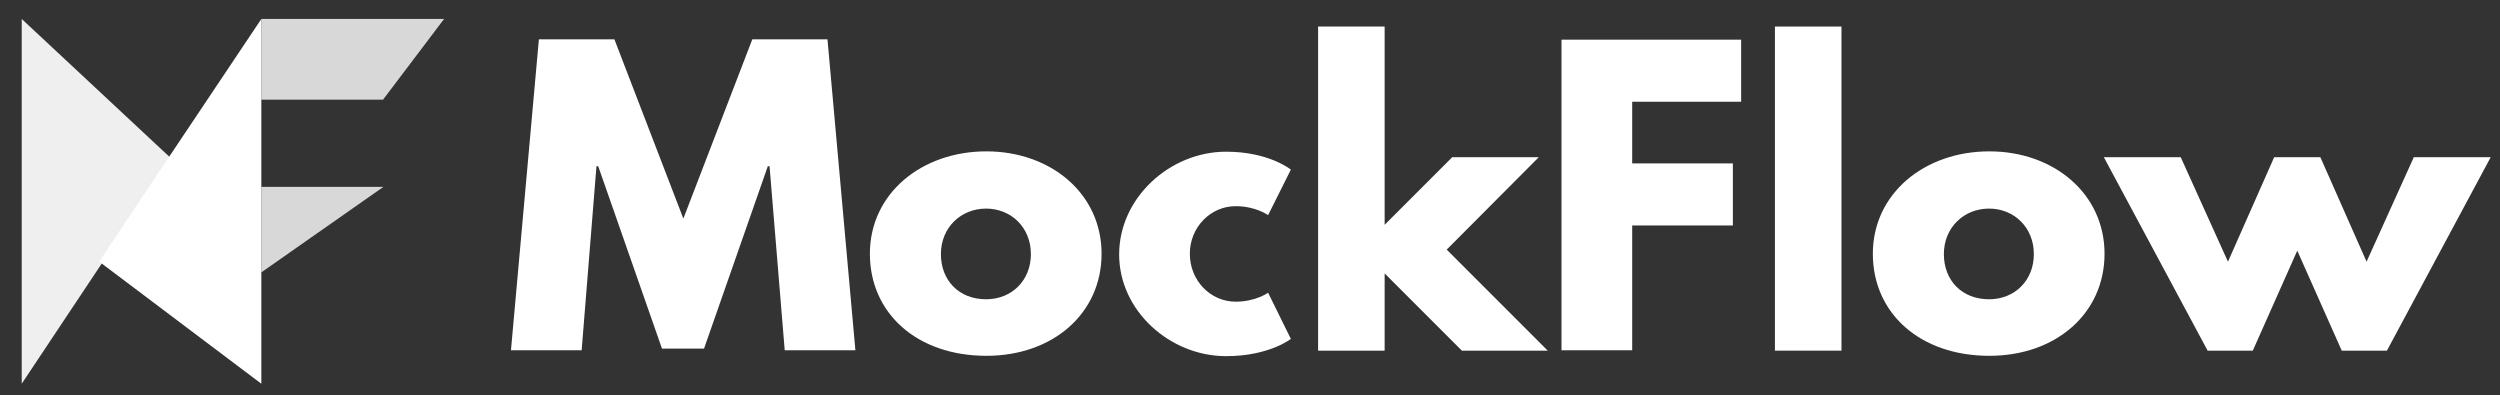
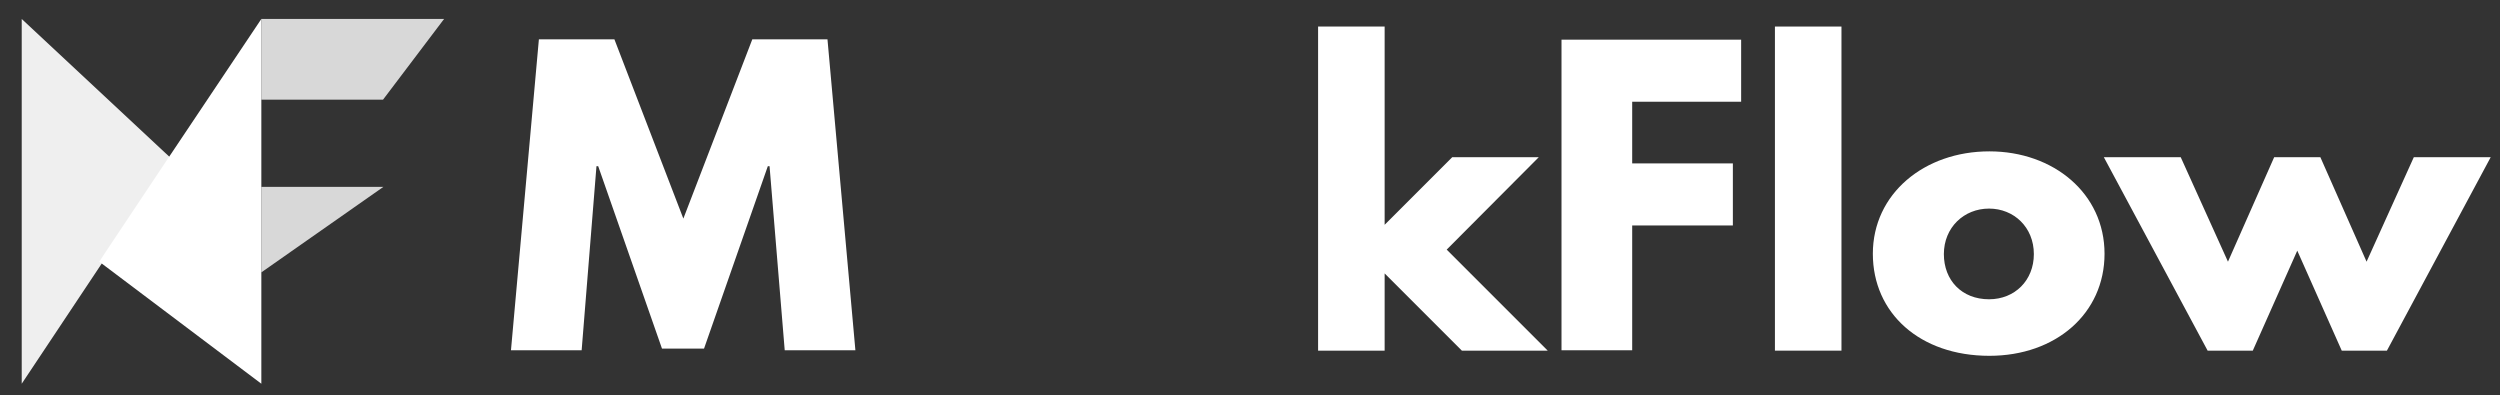
<svg xmlns="http://www.w3.org/2000/svg" version="1.1" id="Layer_1" x="0px" y="0px" viewBox="0 0 725.1 114.7" style="enable-background:new 0 0 725.1 114.7;" xml:space="preserve">
  <rect x="0" y="0" width="725.1" height="114.7" fill="#333333" stroke="none" />
  <style type="text/css">
	.st0{display:none;}
	.st1{display:inline;}
	.st2{fill:#111111;}
	.st3{fill:#7957FF;}
	.st4{fill:#1B7CE2;}
	.st5{fill:#F845C6;}
	.st6{fill:#FFFFFF;}
	.st7{fill:#D8D8D8;}
	.st8{fill:#EFEFEF;}
</style>
  <g id="Layer_1_00000103257885318289963520000006880055624848698802_" class="st0">
    <g class="st1">
      <path class="st2" d="M224.6,49.3H224l-18.4,52.8h-12.2L175,49.3h-0.5l-4.3,53.3h-20.5l8.1-89.9h21.8l19.9,51.9l19.9-51.9h21.8    l8.1,89.9h-20.5L224.6,49.3z" />
      <path class="st2" d="M287.3,45.1c18.5,0,33.4,12.2,33.4,29.6c0,17.2-14.1,29.5-33.4,29.5c-20.2,0-33.7-12.3-33.7-29.5    C253.6,57.3,268.4,45.1,287.3,45.1z M287.1,87.8c7.5,0,13-5.4,13-13.1s-5.8-13.2-13-13.2c-7.3,0-13.1,5.5-13.1,13.2    C274.1,82.3,279.3,87.8,287.1,87.8z" />
      <path class="st2" d="M346.1,74.6c0,7.7,6,13.8,13.3,13.8c5.8,0,9.4-2.6,9.4-2.6l6.5,13.4c0,0-6.3,5-18.7,5    c-16.1,0-31-13.1-31-29.4c0-16.5,14.7-29.8,31-29.8c12.4,0,18.7,5.2,18.7,5.2l-6.5,13.2c0,0-3.6-2.6-9.4-2.6    C352.1,60.9,346.1,67,346.1,74.6z" />
      <path class="st2" d="M420.4,73.4l29.2,29.2h-24.9l-22.3-22.3v22.3h-19.3V8.9h19.3v57.3L422,46.7h25L420.4,73.4z" />
      <path class="st2" d="M505.6,30.7h-31.5v17.9h29.1v18h-29.1v36.1h-20.5v-90h52V30.7z" />
      <path class="st2" d="M515.4,8.9h19.3v93.7h-19.3V8.9z" />
      <path class="st2" d="M577.4,45.1c18.5,0,33.4,12.2,33.4,29.6c0,17.2-14.1,29.5-33.4,29.5c-20.2,0-33.7-12.3-33.7-29.5    C543.7,57.3,558.5,45.1,577.4,45.1z M577.3,87.8c7.5,0,13-5.4,13-13.1s-5.8-13.2-13-13.2c-7.3,0-13.1,5.5-13.1,13.2    C564.2,82.3,569.4,87.8,577.3,87.8z" />
      <path class="st2" d="M640.5,102.6l-30-55.9h22.2l13.6,30.2l13.4-30.2H673l13.4,30.2L700,46.7h22.2l-30,55.9h-13.1l-12.9-28.9    l-12.9,28.9C653.3,102.6,640.5,102.6,640.5,102.6z" />
    </g>
    <g class="st1">
      <polygon class="st3" points="76,78.6 112,53.3 76,53.3   " />
-       <polygon class="st4" points="48.3,45 29.5,73.1 28,75.5 27.9,75.5 4,111.6 4,3.6   " />
      <polygon class="st3" points="112,27.6 76,27.6 76,3.6 130,3.6   " />
      <polygon class="st5" points="76,3.6 76,111.6 28,75.5 29.5,73.1 48.3,45   " />
    </g>
  </g>
  <g id="Layer_2_00000142170569339837643320000015621375020149393312_">
    <g>
      <path class="st6" d="M223.2,48.2h-0.5l-18.5,52.9H192l-18.5-52.9H173l-4.3,53.4h-20.5l8.1-90.2h21.9l20,52l20-52H240l8.1,90.2    h-20.5L223.2,48.2z" />
-       <path class="st6" d="M286.1,43.9c18.6,0,33.4,12.2,33.4,29.7c0,17.3-14.1,29.6-33.4,29.6c-20.2,0-33.8-12.4-33.8-29.6    C252.3,56.2,267.2,43.9,286.1,43.9z M286,86.8c7.5,0,13-5.5,13-13.1c0-7.8-5.8-13.2-13-13.2c-7.3,0-13.1,5.5-13.1,13.2    C272.9,81.3,278.1,86.8,286,86.8z" />
-       <path class="st6" d="M345.1,73.6c0,7.8,6,13.9,13.3,13.9c5.8,0,9.4-2.6,9.4-2.6l6.6,13.4c0,0-6.3,5-18.8,5    c-16.2,0-31-13.1-31-29.5c0-16.5,14.8-29.8,31-29.8c12.5,0,18.8,5.2,18.8,5.2l-6.6,13.2c0,0-3.6-2.6-9.4-2.6    C351.1,59.8,345.1,65.9,345.1,73.6z" />
      <path class="st6" d="M419.6,72.4l29.3,29.3H424l-22.4-22.4v22.4h-19.3v-94h19.3v57.5l19.6-19.6h25.1L419.6,72.4z" />
      <path class="st6" d="M505,29.5h-31.6v17.9h29.2v18h-29.2v36.2h-20.5V11.5H505V29.5z" />
      <path class="st6" d="M514.8,7.7h19.3v94h-19.3V7.7z" />
      <path class="st6" d="M577,43.9c18.6,0,33.4,12.2,33.4,29.7c0,17.3-14.1,29.6-33.4,29.6c-20.2,0-33.8-12.4-33.8-29.6    C543.2,56.2,558.1,43.9,577,43.9z M576.9,86.8c7.5,0,13-5.5,13-13.1c0-7.8-5.8-13.2-13-13.2c-7.3,0-13.1,5.5-13.1,13.2    C563.8,81.3,569,86.8,576.9,86.8z" />
      <path class="st6" d="M640.3,101.7l-30.1-56.1h22.3l13.7,30.3l13.4-30.3H673l13.4,30.3l13.7-30.3h22.3l-30.1,56.1h-13.1l-12.9-29    l-12.9,29H640.3z" />
    </g>
    <g>
      <polygon class="st7" points="75.8,79 111.2,54.2 75.8,54.2   " />
      <polygon class="st8" points="49.7,46 31.3,73.6 29.8,75.9 29.8,76 6.3,111.3 6.3,5.5   " />
      <polygon class="st7" points="111.1,28.9 75.8,28.9 75.8,5.5 128.8,5.5   " />
      <polygon class="st6" points="75.8,5.5 75.8,111.3 28.8,75.9 30.3,73.6 48.7,46   " />
    </g>
  </g>
</svg>